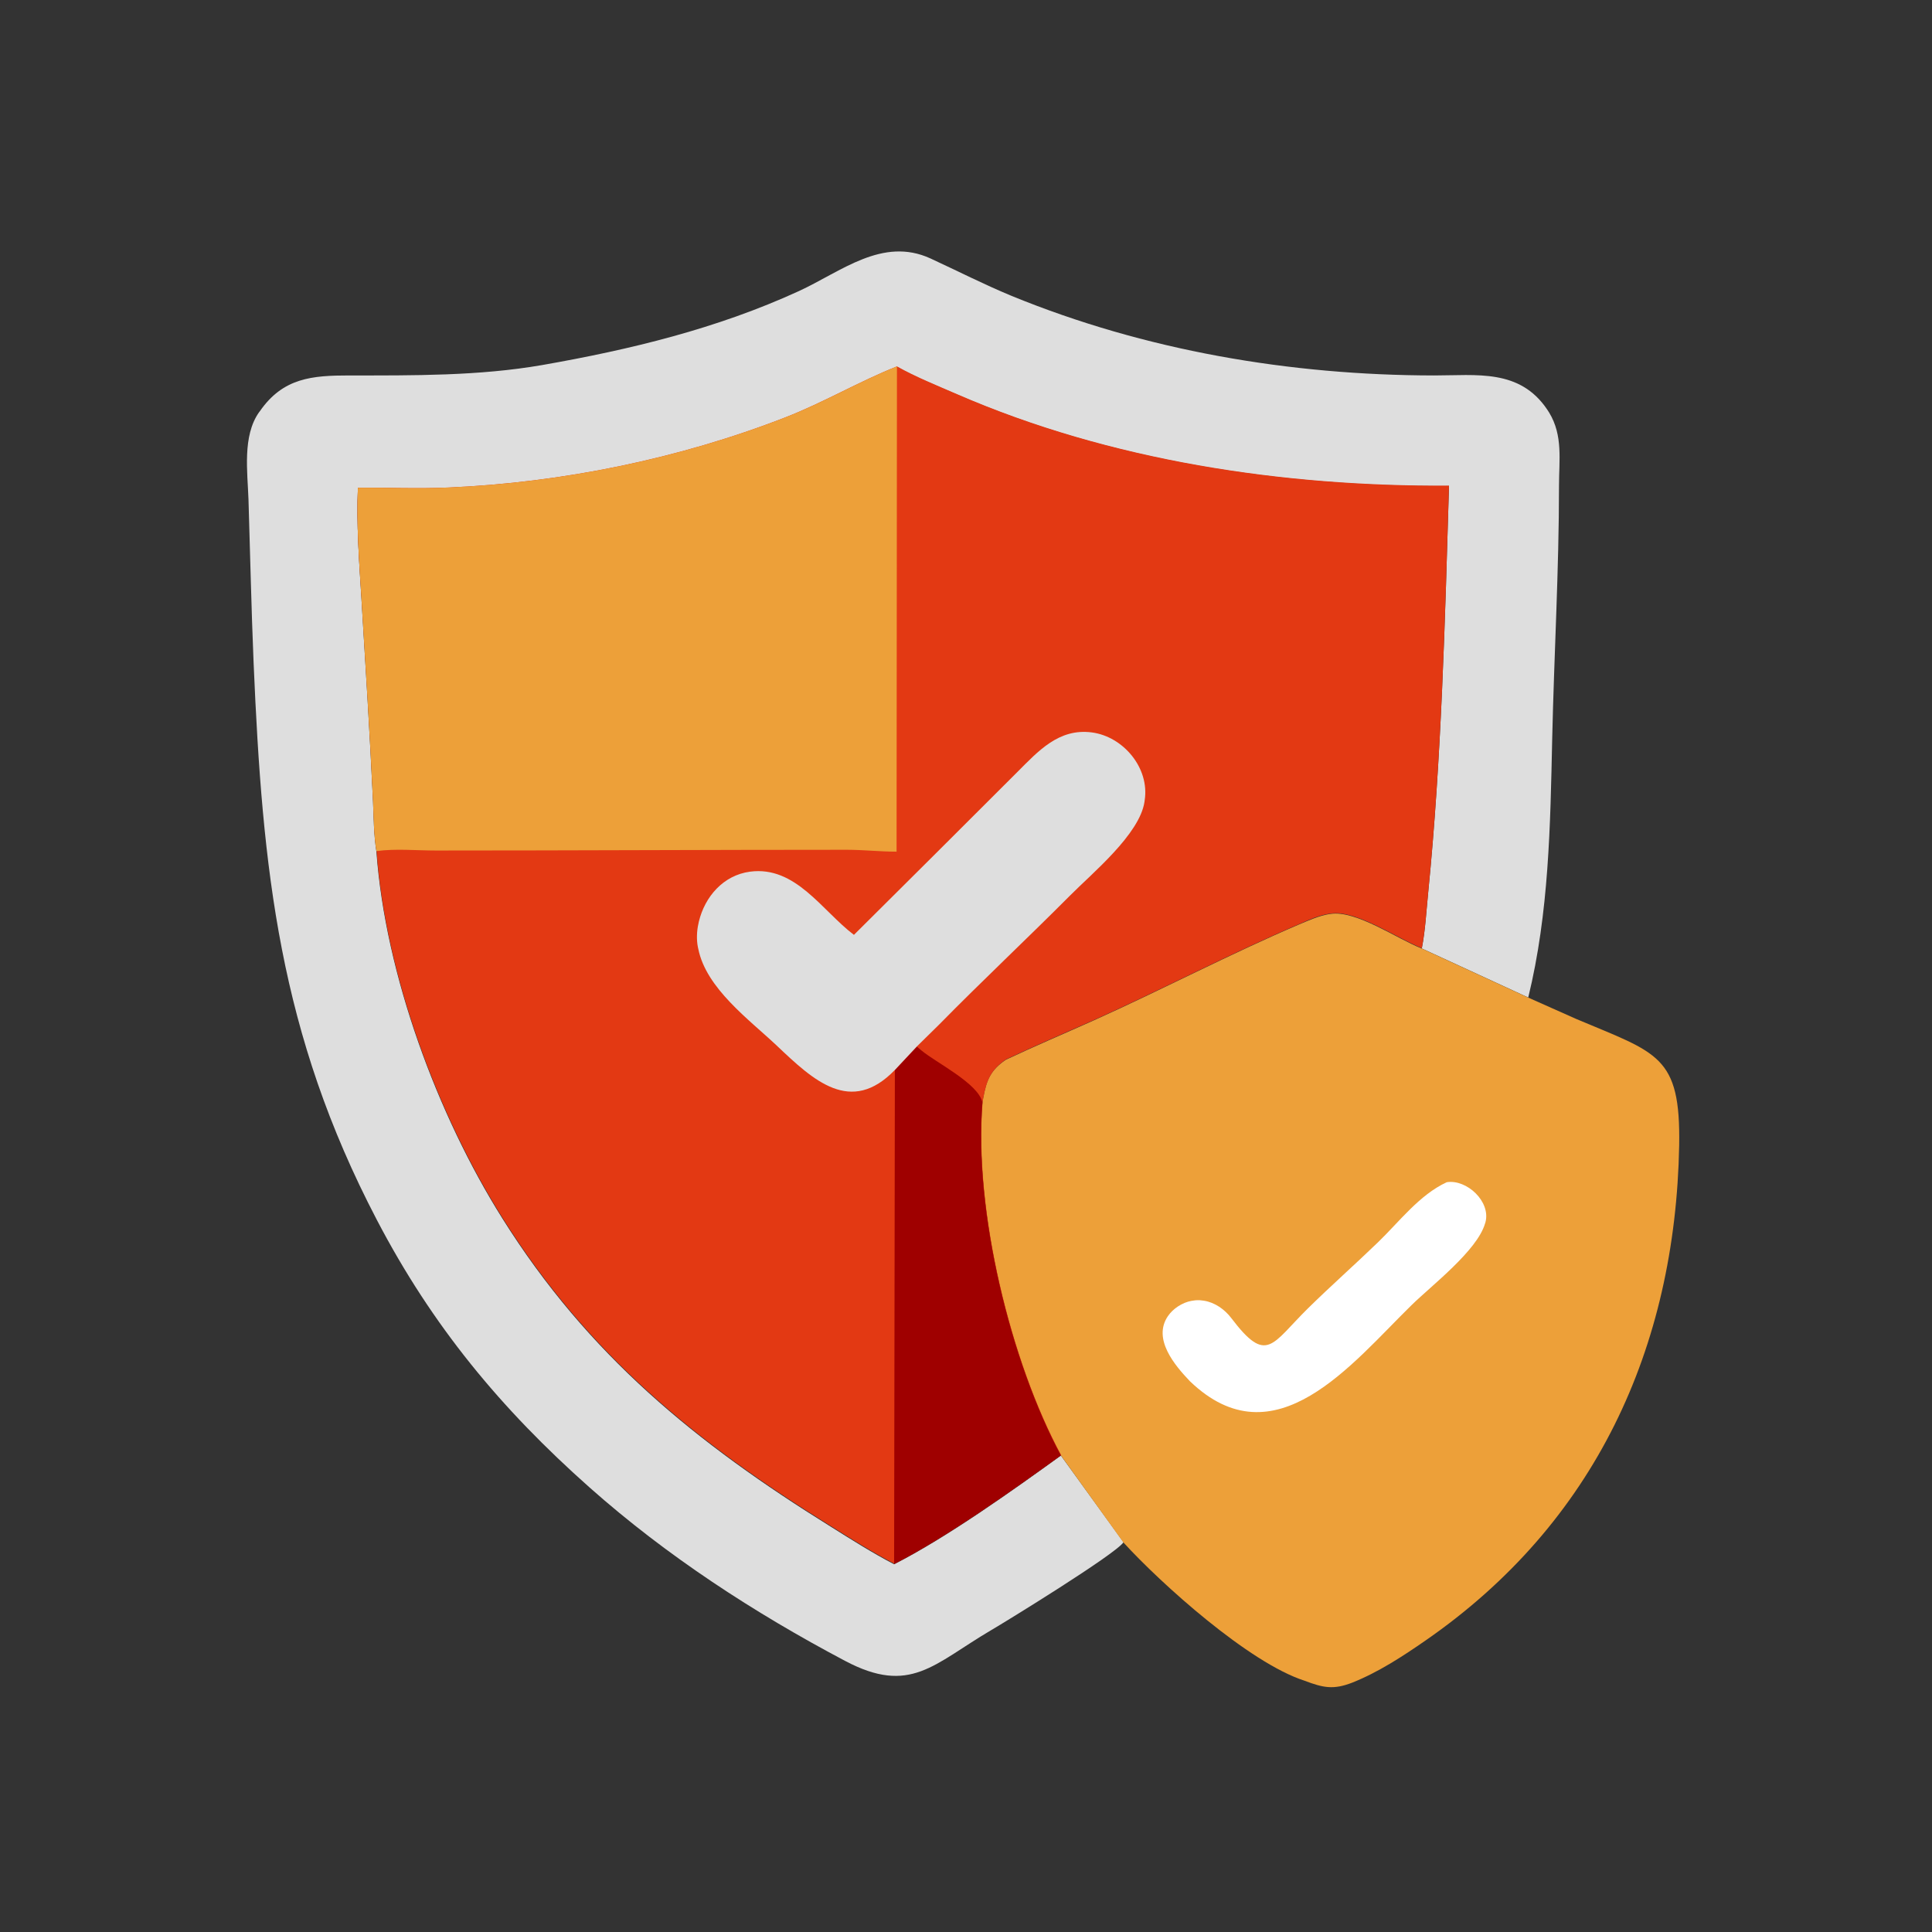
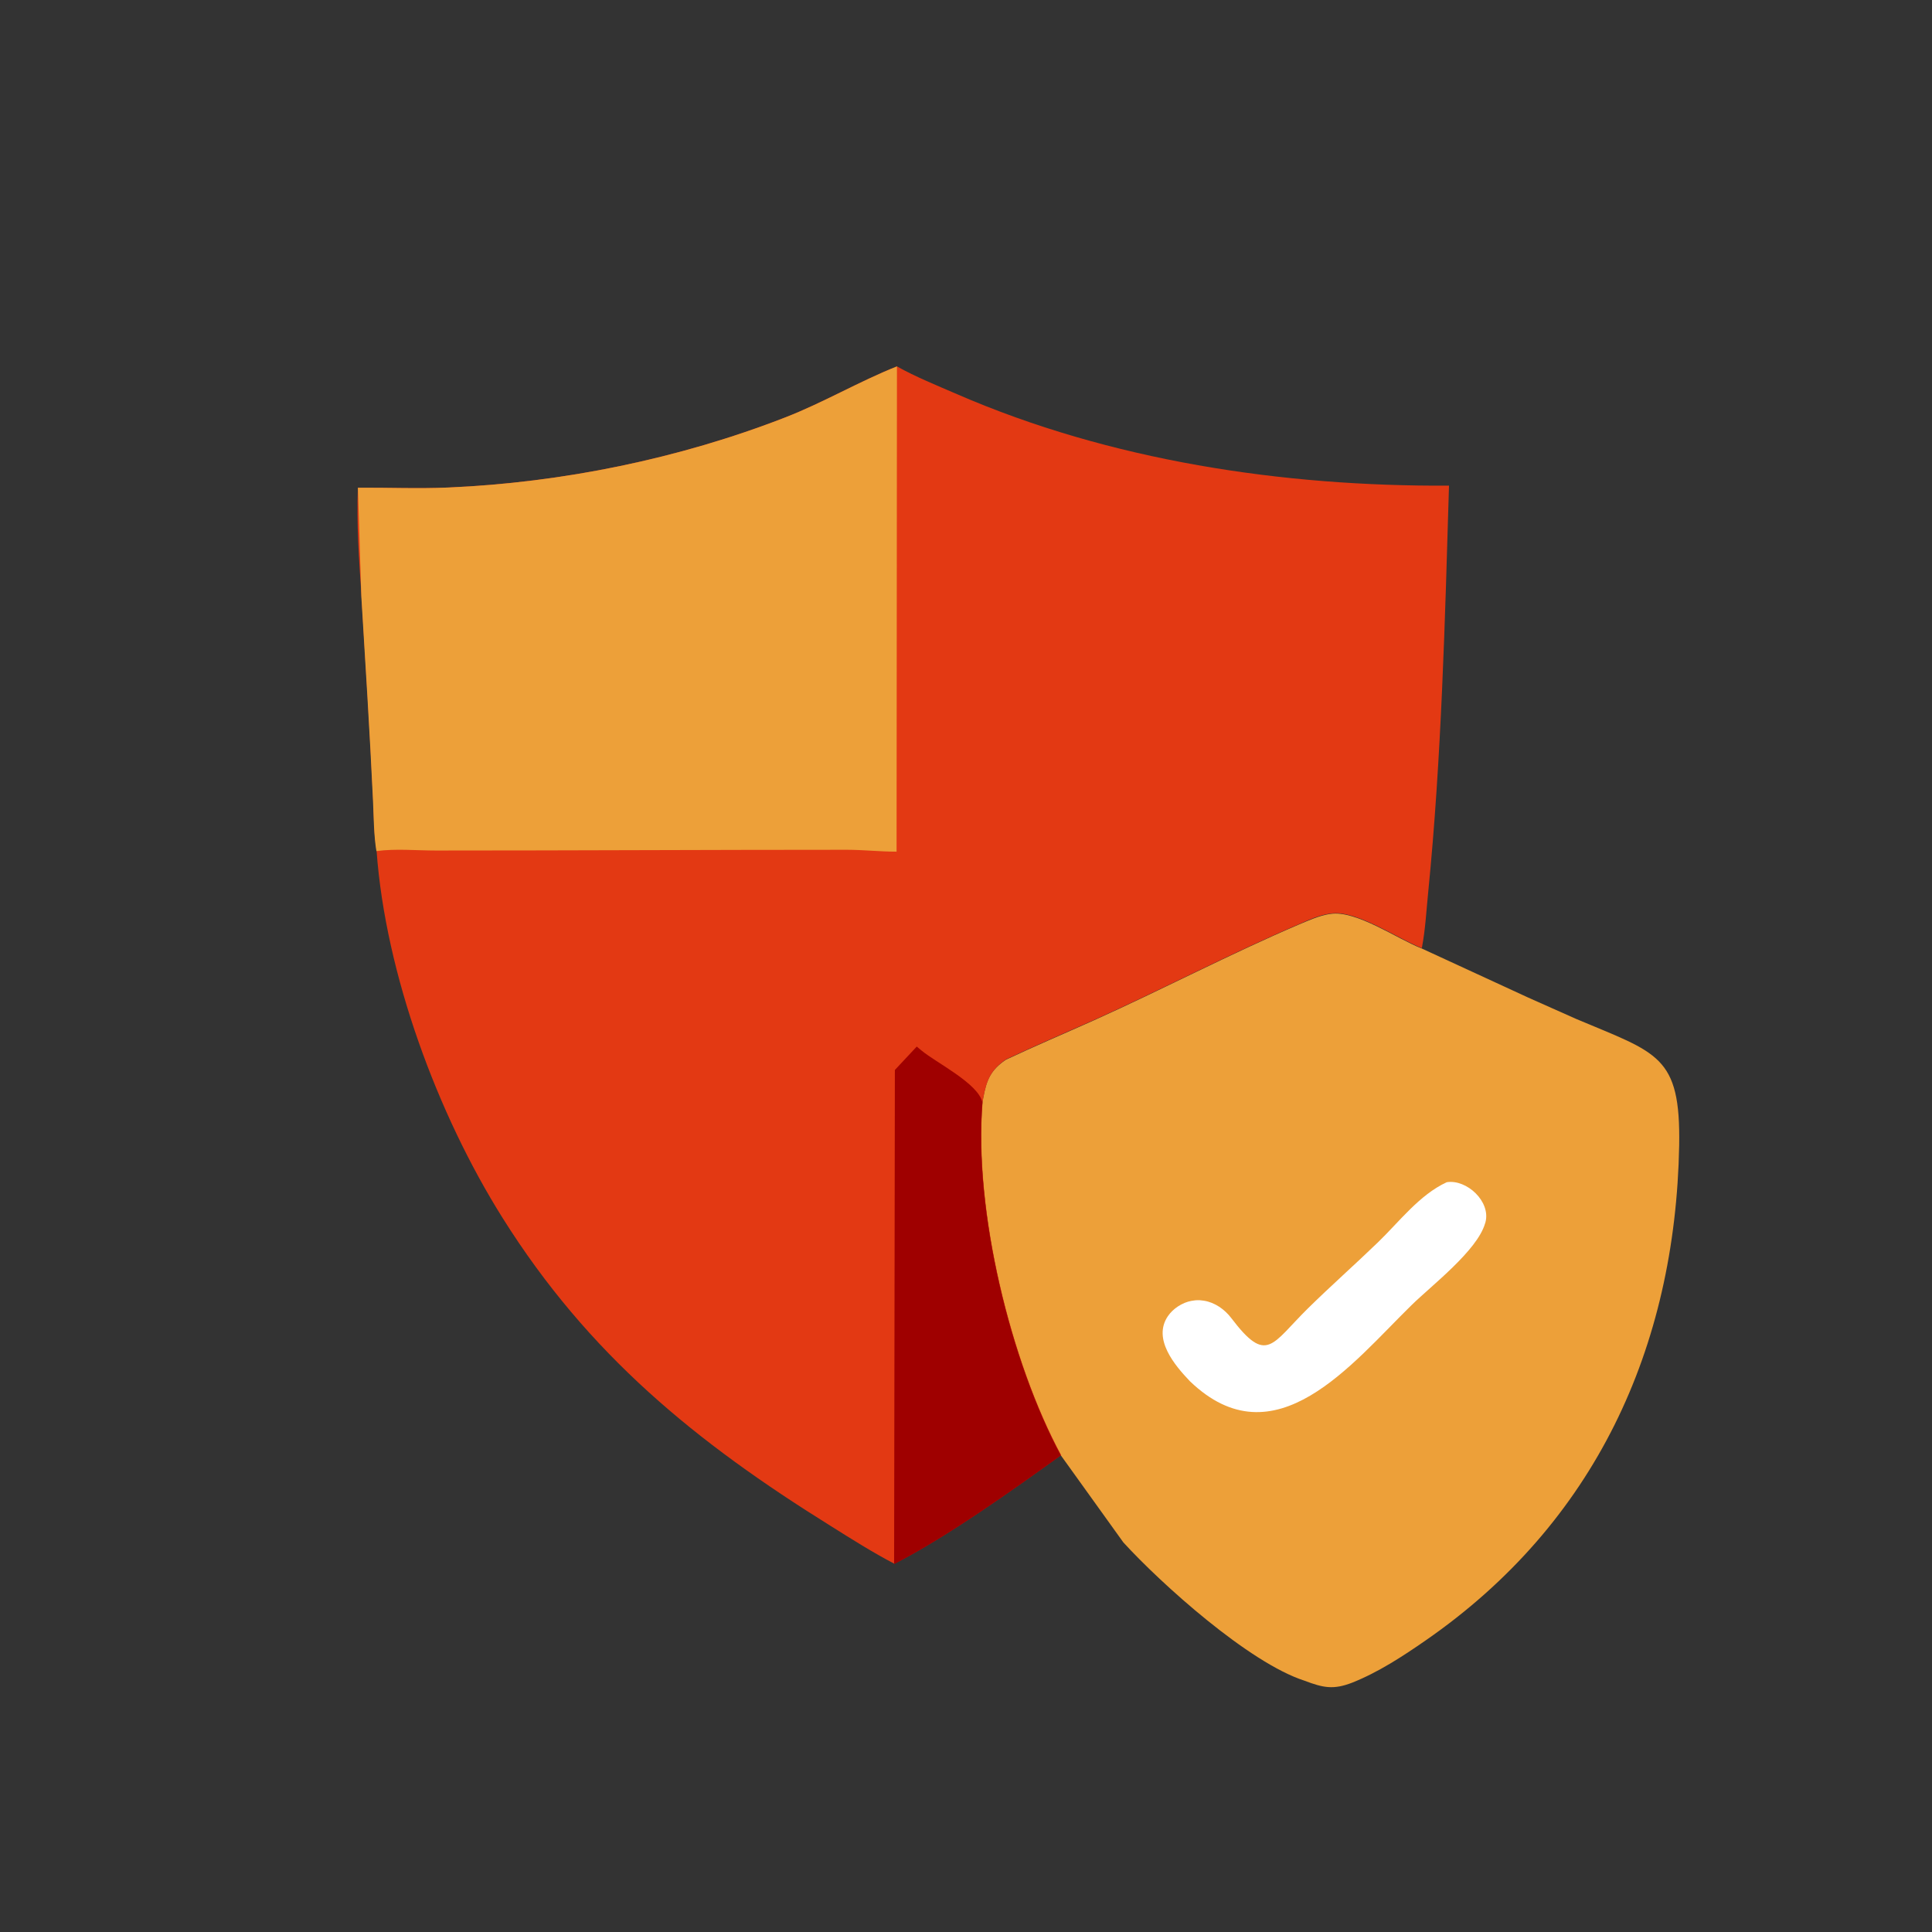
<svg xmlns="http://www.w3.org/2000/svg" version="1.1" id="Layer_1" x="0px" y="0px" viewBox="0 0 1024 1024" style="enable-background:new 0 0 1024 1024;" xml:space="preserve">
  <rect x="0" y="0" width="1024" height="1024" fill="#333333" stroke="none" />
  <style type="text/css"> .st0{fill:#DEDEDE;} .st1{fill:#EDA039;} .st2{fill:#FFFFFF;} .st3{fill:#E33913;} .st4{fill:#9F0000;} </style>
-   <path class="st0" d="M595.5,817.4c-4,6.2-62.4,42.1-70.3,46.7c-30.4,17.9-42.7,34.5-77.3,16.2c-48.2-25.5-94.5-55.6-135.4-91.9 c-47-41.7-83.4-85.6-112.8-141.9c-51.7-99-60.6-184.8-65.3-295.5c-1.2-28.7-1.8-57.6-2.7-86.3c-0.5-14.5-3.3-33.6,5.6-46.2l0.4-0.5 c12.3-17.8,27.8-19,47.5-19c33.8,0,68.6,0.3,102.1-5.5c46.8-8.2,92.7-19.3,136.1-39.2c22.4-10.3,44.3-29,69.8-17.3 c14.3,6.6,28.4,13.8,42.9,19.8c70.8,29,147.6,42.1,224,42.2c22.6,0,45.3-3.6,59.9,18l1.1,1.7c7.4,12.2,5.2,25.3,5.2,38.8 c0,44.7-2.6,89.4-3.6,134c-1,46-1.7,92.2-12.7,137.2l-56.4-26c1.9-9.8,2.4-20,3.4-29.9c7-70.2,8.9-144.4,11-215.2 c-88.2,0.5-179.5-13.2-260.8-48.5c-10.6-4.6-21.7-9-31.8-14.7c-20.1,8-38.9,19.1-59.1,27c-56.4,22-118.3,34.6-178.7,37.2 c-15.9,0.7-32,0-47.9,0.1c-0.8,19.1,0.6,38.4,1.8,57.5c2.2,36.2,4.5,72.3,6.2,108.5c0.4,8.8,0.4,17.9,1.8,26.6 c4.7,65.2,32.3,139.6,66.7,194.4c45.6,72.7,102.8,119.1,174,163.4c11,6.9,22.2,14,33.7,20c28-14.2,63.1-39.3,88.4-57.6L595.5,817.4z " />
  <path class="st1" d="M533.1,561.7c15.5-7.3,31.3-14,46.9-21c36.2-16.3,72.6-35.4,108.7-50.8c5-2.1,10.4-4.5,15.7-5.4l0.8-0.1 c13.6-2.1,35.6,13.4,48.3,18.3l56.4,26l25.6,11.4c43.1,18.2,55.3,19.2,54.5,67c-2,107.5-44.7,200.2-134.3,262.3 c-12.1,8.4-25.1,16.9-38.9,22.4c-10,3.9-15.4,2.8-25.4-1c-29.5-9.5-76.1-51.5-96-73.3l-33.1-46.1c-26.6-49.3-46.3-129.6-41.6-187.1 l0.4-2.3C522.8,572.5,525,567.2,533.1,561.7z" />
  <path class="st2" d="M766.8,626.6c10.6-1.7,23.5,10.3,20.5,21.3l-0.2,0.6c-4.2,14.4-28.3,32.8-38.9,43.2 c-31.7,31-72.5,83.6-117.5,40.4c-8.1-8.5-19.9-22.4-11.7-34.5c2.7-4,7.6-7.2,12.4-8.1l0.7-0.1c1.8-0.3,3.3-0.4,5.2-0.1l0.8,0.1 c5.8,0.9,11,4.6,14.5,9.2c18.9,24.9,21.3,13.9,40.7-5.2c12.1-11.9,24.9-23.2,37.1-35C741.6,647.6,752.3,633.3,766.8,626.6z" />
  <path class="st3" d="M189.7,258.5c15.9-0.1,32,0.6,47.9-0.1c60.3-2.6,122.2-15.2,178.7-37.2c20.3-7.9,39-19,59.1-27 c10,5.6,21.2,10.1,31.8,14.7c81.3,35.3,172.6,49,260.8,48.5c-2.1,70.9-4,145-11,215.2c-1,9.9-1.5,20.1-3.4,29.9 c-12.7-4.9-34.7-20.4-48.3-18.3l-0.8,0.1c-5.3,0.8-10.8,3.2-15.7,5.4c-36.1,15.4-72.5,34.5-108.7,50.8c-15.7,7-31.4,13.7-46.9,21 c-8.1,5.6-10.2,10.8-12,20.3l-0.4,2.3c-4.7,57.5,15,137.8,41.6,187.1c-25.3,18.2-60.4,43.3-88.4,57.6c-11.5-6-22.7-13.1-33.7-20 c-71.2-44.3-128.4-90.7-174-163.4c-34.4-54.8-62-129.2-66.7-194.4c-1.4-8.7-1.4-17.8-1.8-26.6c-1.7-36.2-4-72.3-6.2-108.5 C190.3,297,188.9,277.6,189.7,258.5z" />
  <path class="st4" d="M474.3,567.1l11.6-12.4l2.4,2c7.9,6.6,30.2,17.5,32.4,27.6c-4.7,57.5,15,137.8,41.6,187.1 c-25.3,18.2-60.4,43.3-88.4,57.6L474.3,567.1z" />
-   <path class="st0" d="M452.6,495.5c28.9-28.7,57.7-57.4,86.5-86.2c11.2-11.2,22.1-23.4,39.6-21.1c16.7,2.2,30.7,18.9,28,36l-0.1,0.8 c-2.6,17.2-27.7,37.8-39.5,49.7c-22.8,22.9-46.7,45.3-69.3,68.3l-11.9,11.7l-11.6,12.4c-23.4,24.2-43.2,5.5-62.6-12.9 c-14.6-13.8-37.4-30.3-41.6-51.3l-0.2-0.9c-0.8-3.9-0.6-8.7,0.3-12.5l0.2-1c3.2-13.3,13-24.6,27.1-26.5 C421.7,458.8,435.6,482.6,452.6,495.5z" />
-   <path class="st1" d="M189.7,258.5c15.9-0.1,32,0.6,47.9-0.1c60.3-2.6,122.2-15.2,178.7-37.2c20.3-7.9,39-19,59.1-27l-0.2,257.2 c-8.9,0-17.7-1-26.4-1c-72.6,0-145.2,0.4-217.8,0.4c-10.5,0-21-1.1-31.5,0.3c-1.4-8.7-1.4-17.8-1.8-26.6c-1.7-36.2-4-72.3-6.2-108.5 C190.3,297,188.9,277.6,189.7,258.5z" />
+   <path class="st1" d="M189.7,258.5c15.9-0.1,32,0.6,47.9-0.1c60.3-2.6,122.2-15.2,178.7-37.2c20.3-7.9,39-19,59.1-27l-0.2,257.2 c-8.9,0-17.7-1-26.4-1c-72.6,0-145.2,0.4-217.8,0.4c-10.5,0-21-1.1-31.5,0.3c-1.4-8.7-1.4-17.8-1.8-26.6c-1.7-36.2-4-72.3-6.2-108.5 z" />
</svg>